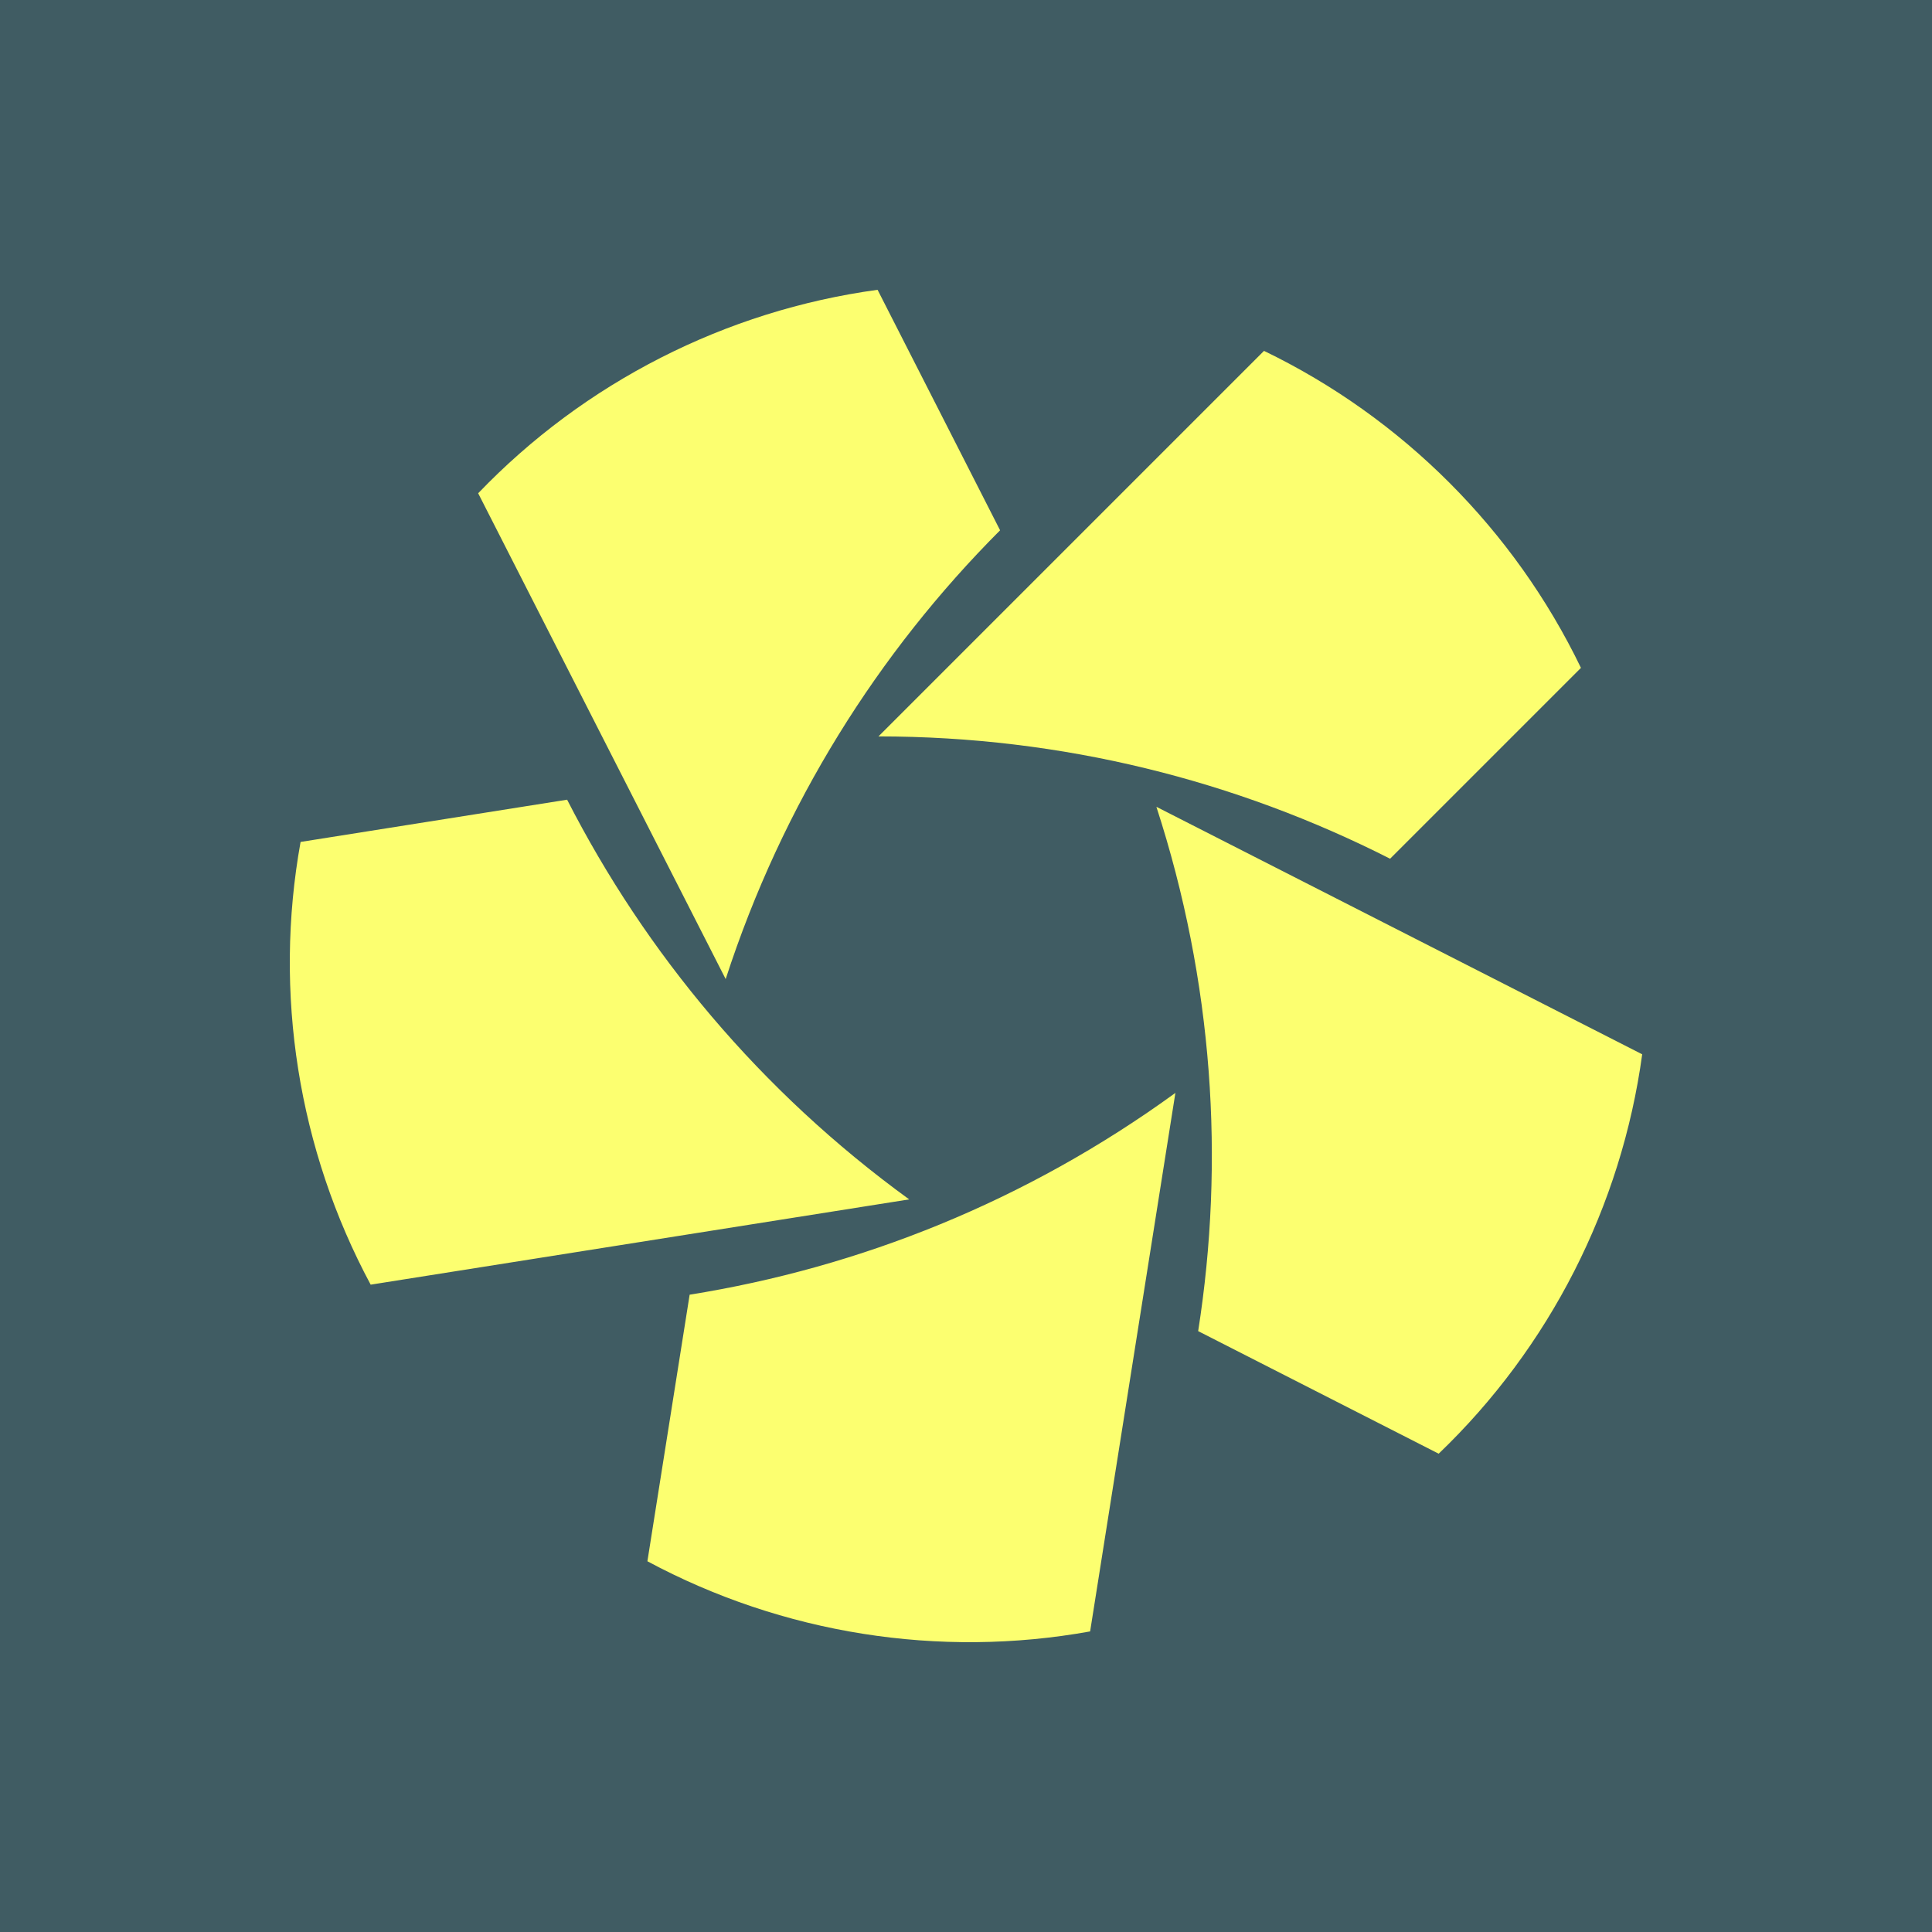
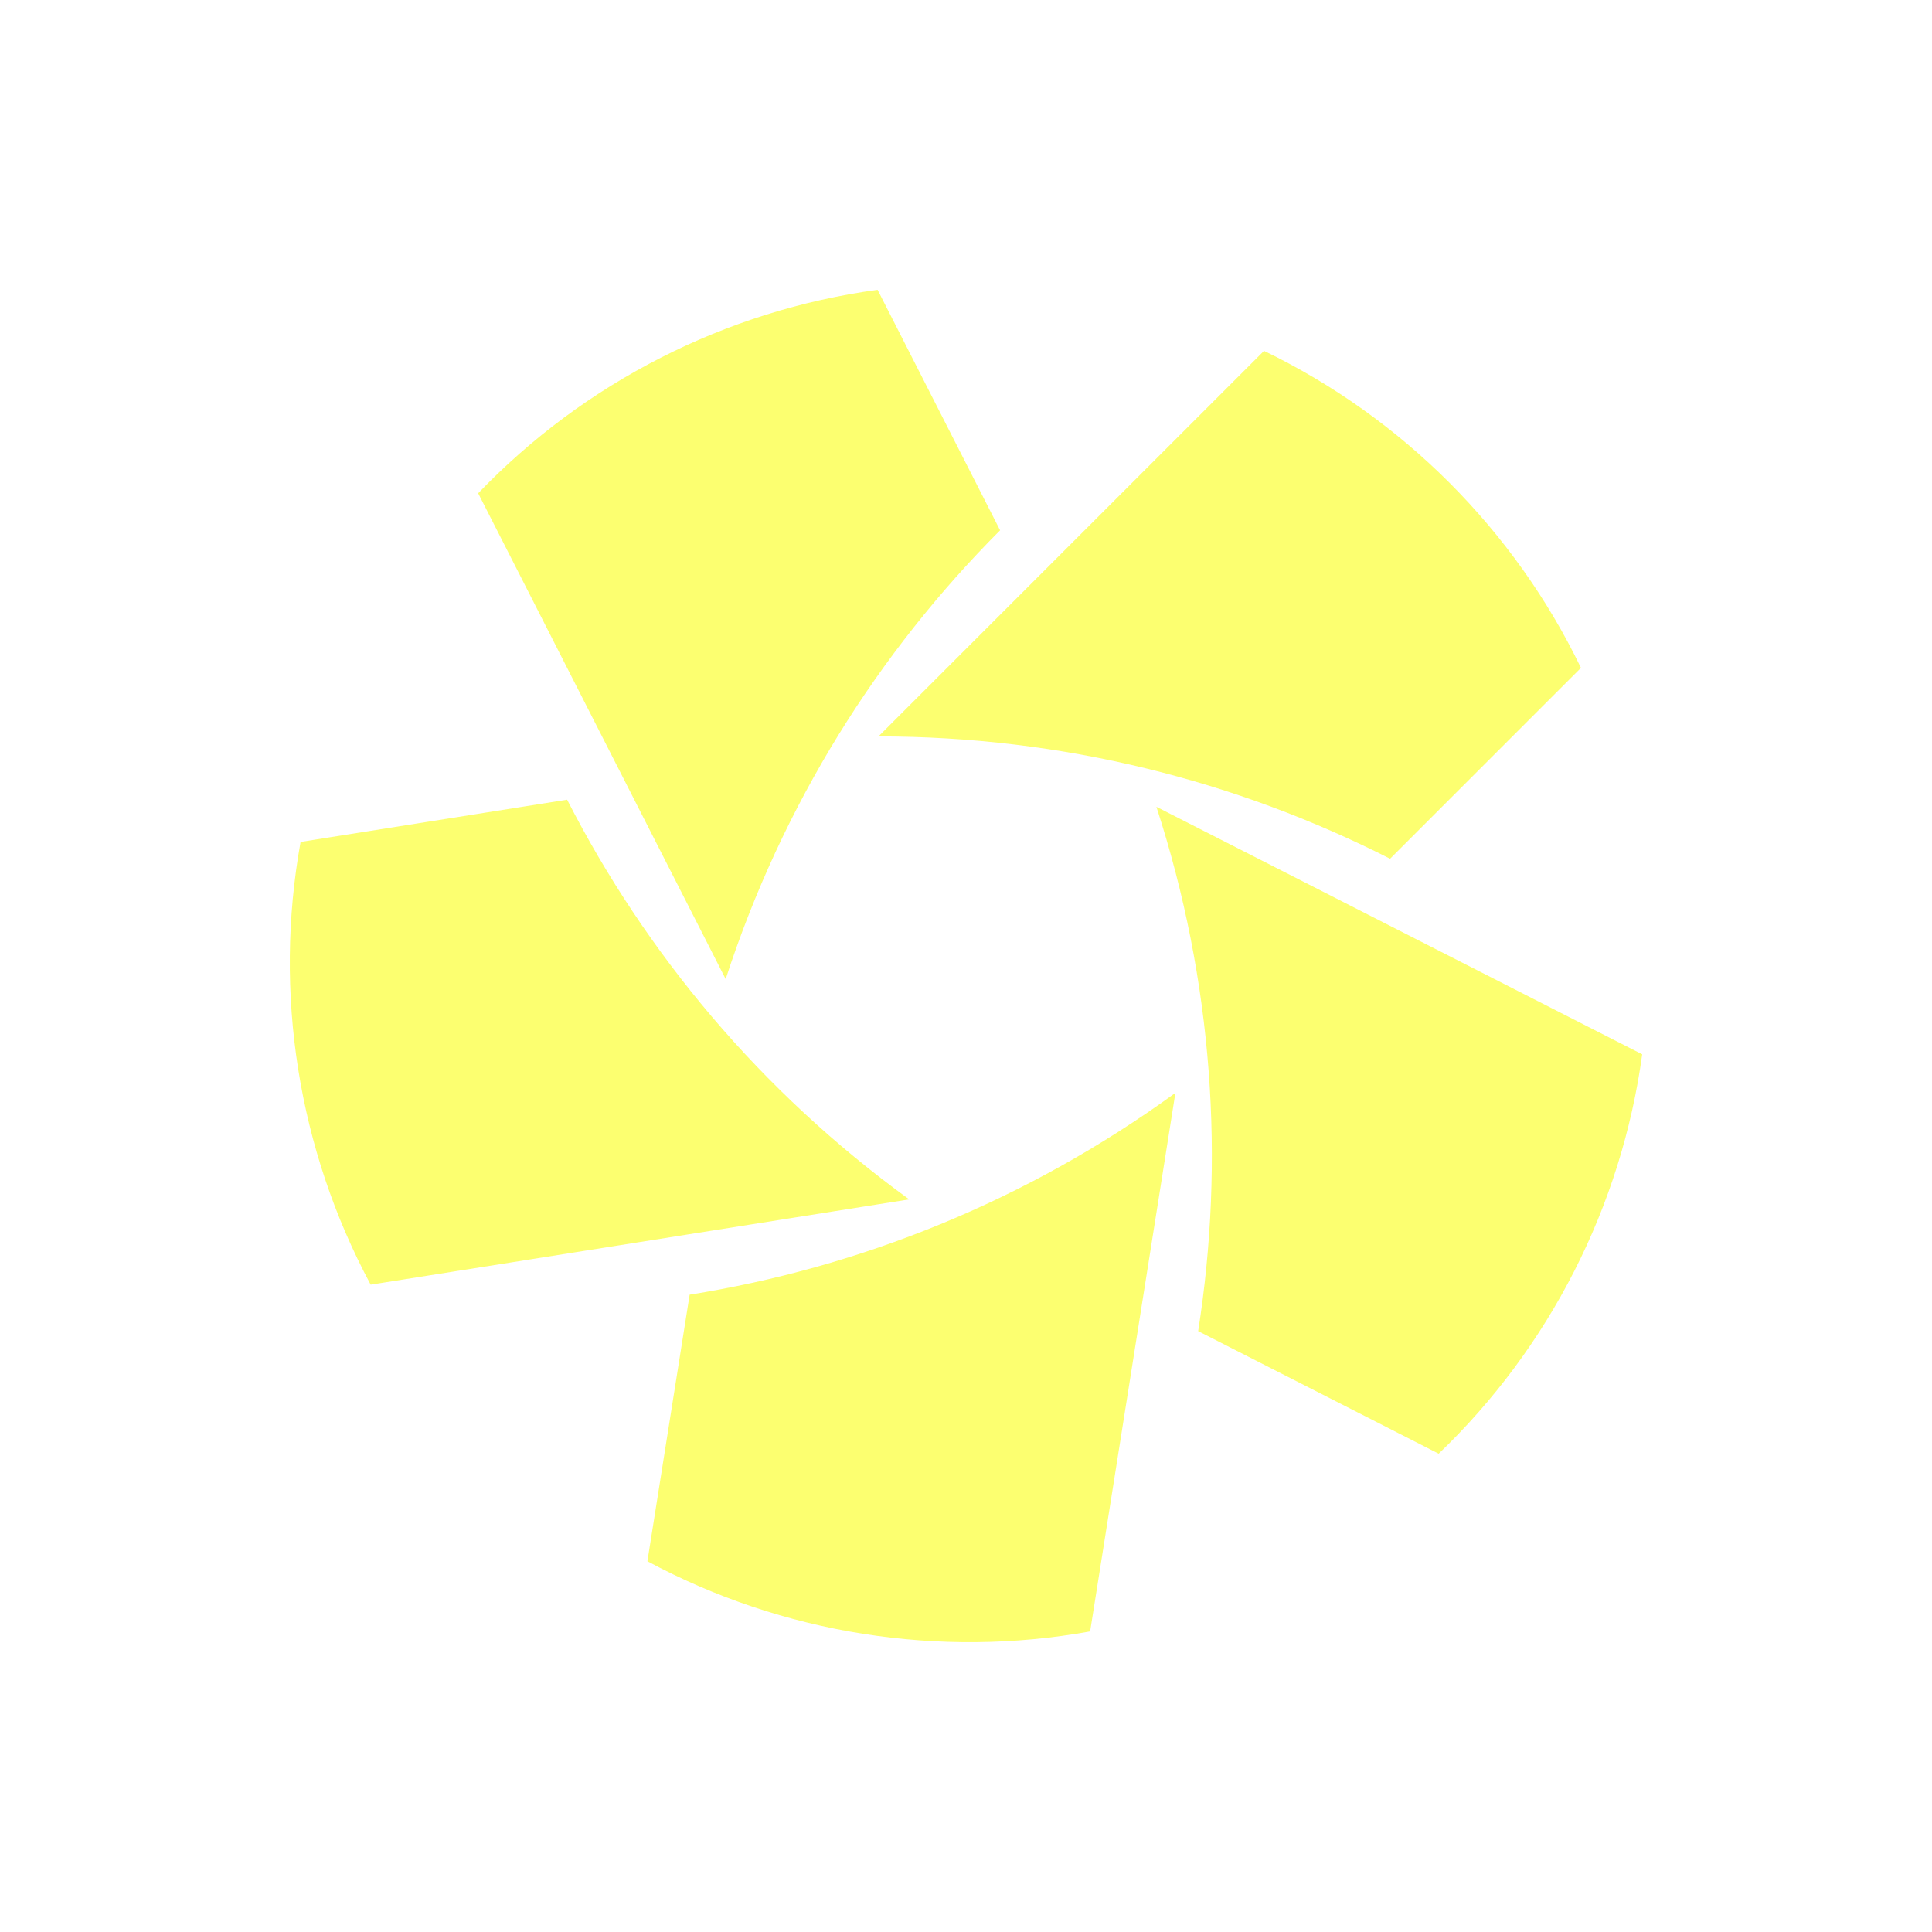
<svg xmlns="http://www.w3.org/2000/svg" fill="none" viewBox="0 0 400 400">
-   <path fill="#405C63" d="M0 0h400v400H0z" />
  <path fill="#FCFF70" d="M225.698 337.769c-31.262 5.641-63.676.494-91.661-14.525l8.746-55.19h-.011c35.246-5.642 69.725-19.362 100.58-41.779l-17.654 111.494Zm114.301-119.487c-4.293 31.473-19.201 60.72-42.137 82.692L248.078 275.6h-.012c5.53-35.247 3.13-72.3-8.648-108.561l100.581 51.243ZM117.421 165.58c16.256 31.77 39.961 60.324 70.816 82.741L76.743 265.976c-15.019-27.985-20.153-60.411-14.511-91.662l55.189-8.747v.013Zm89.633-55.797v.013c-25.201 25.263-45.033 56.649-56.811 92.91L99 102.125C120.972 79.201 150.22 64.293 181.692 60l25.362 49.783Zm54.644-37.14c28.603 13.82 51.813 37.028 65.62 65.631l-39.515 39.516c-31.82-16.157-67.797-25.325-105.926-25.325l79.821-79.821Z" />
</svg>